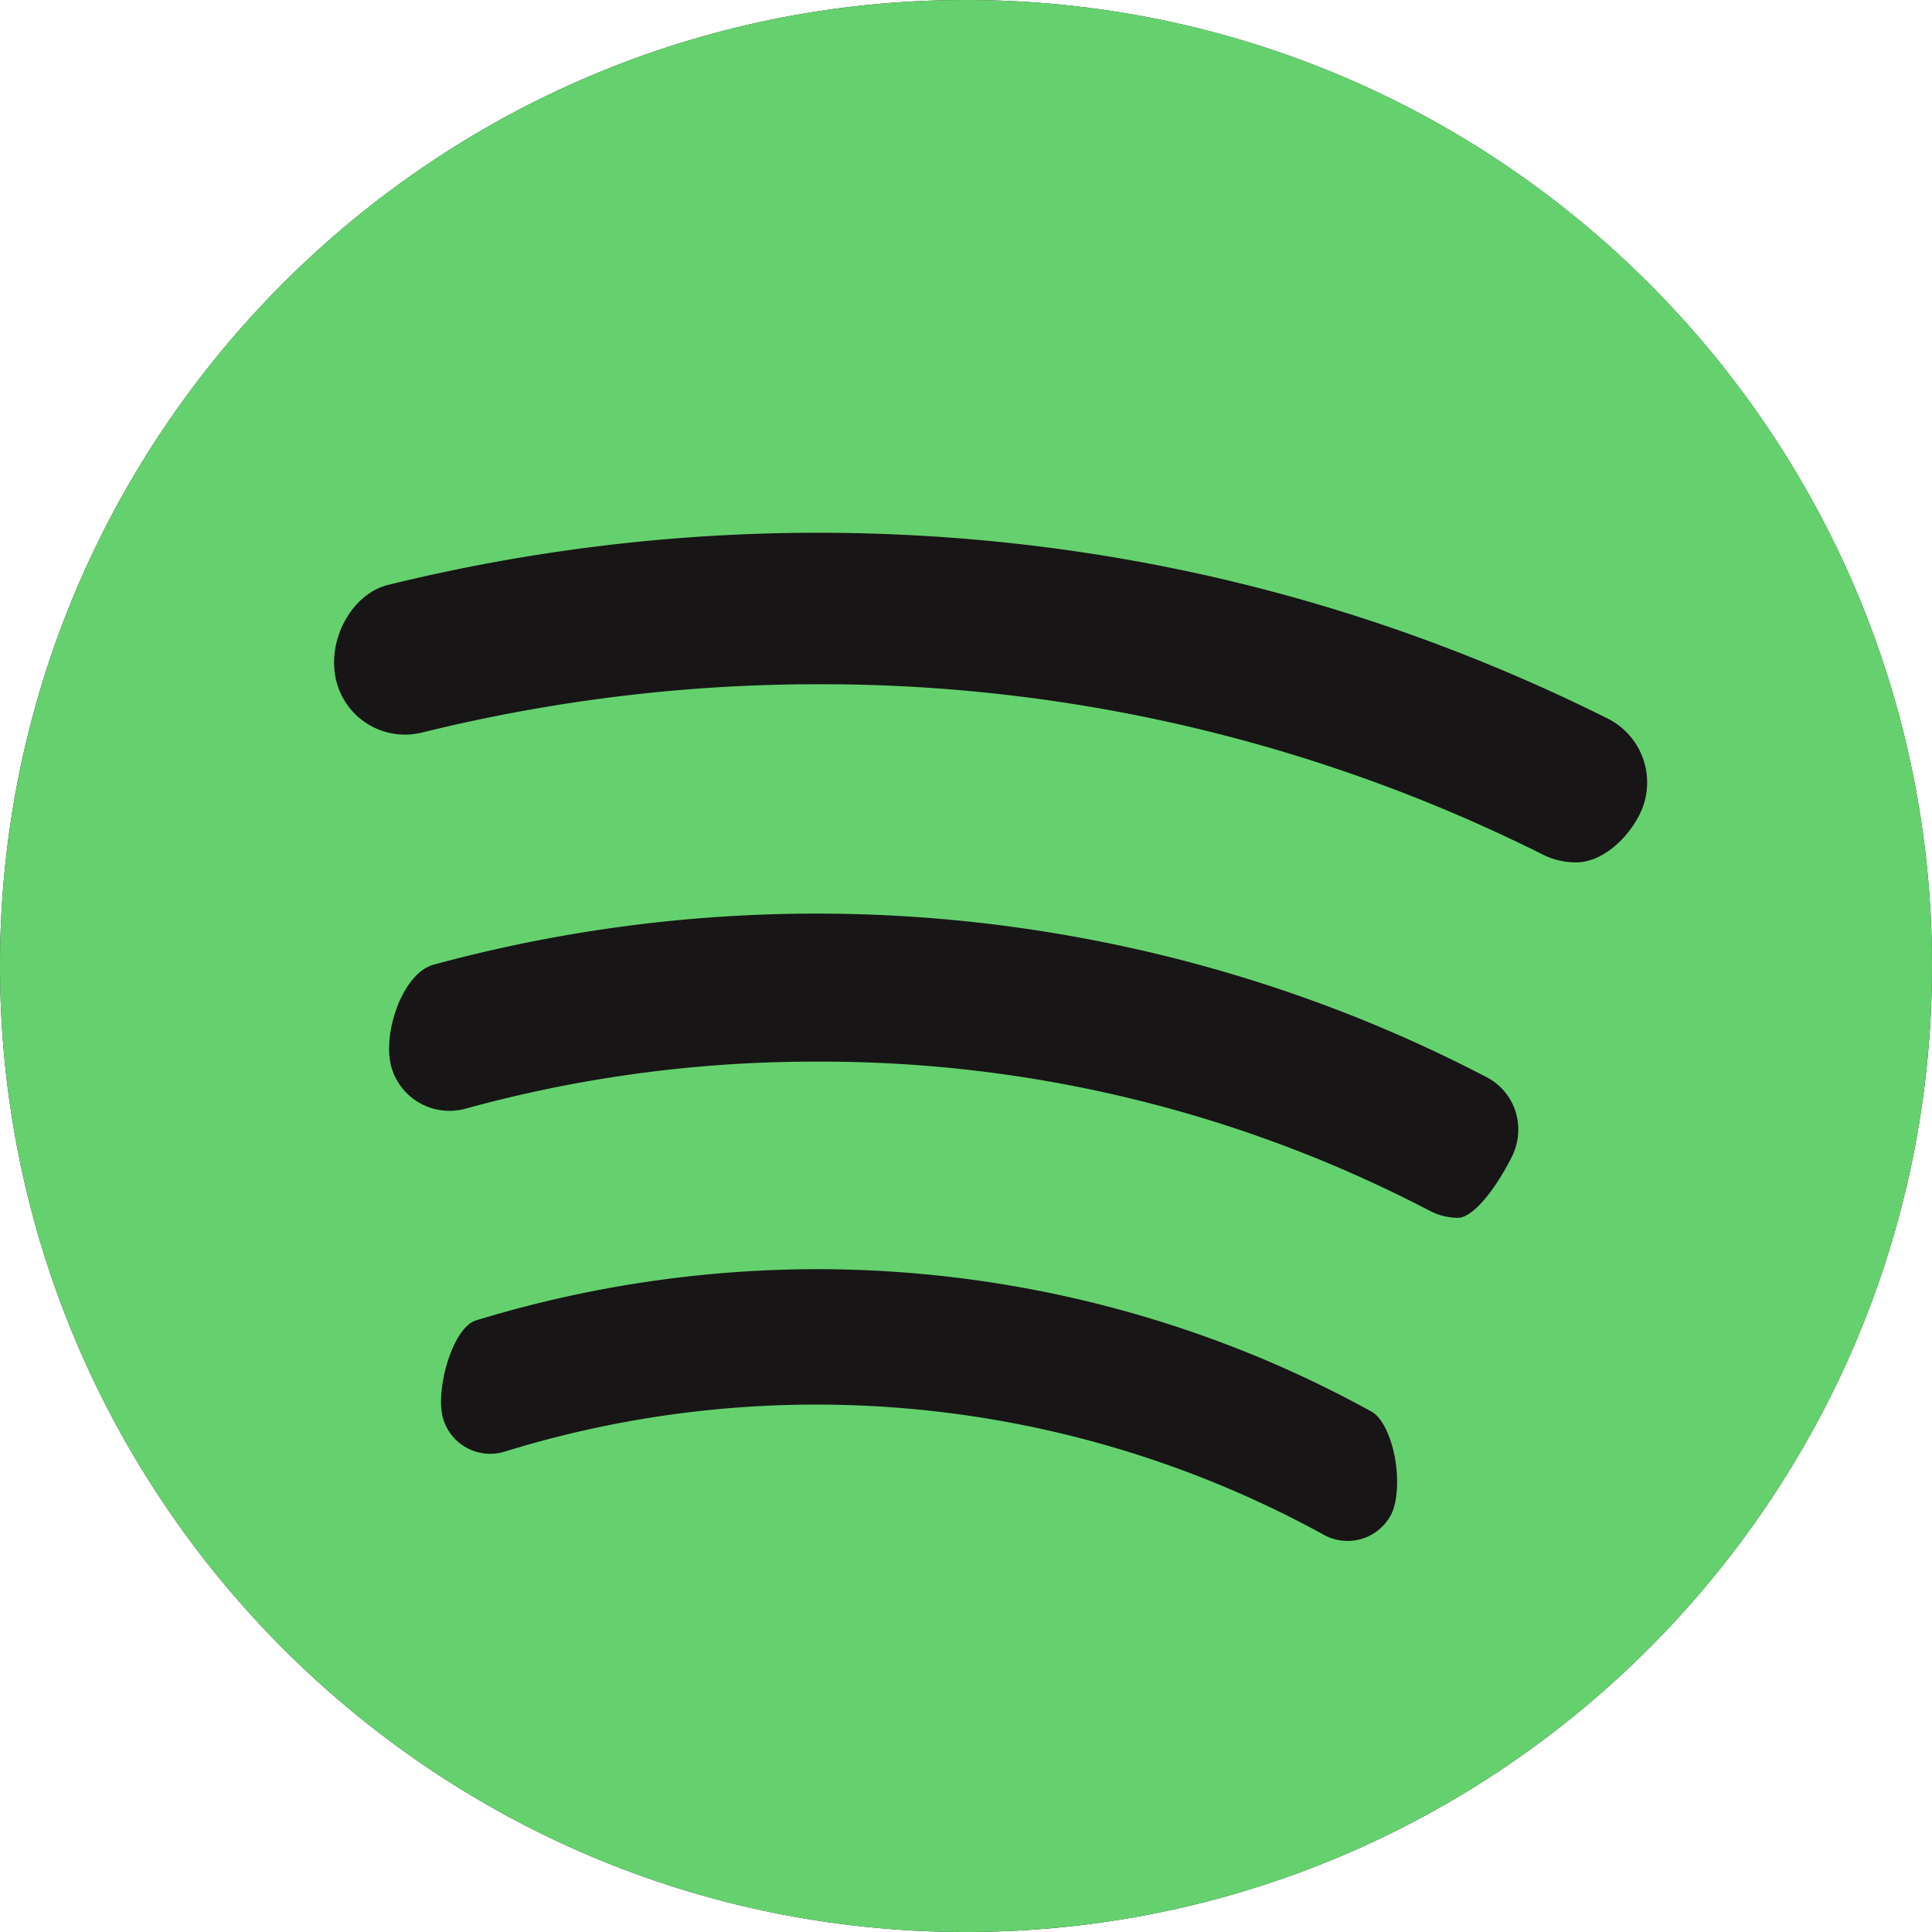
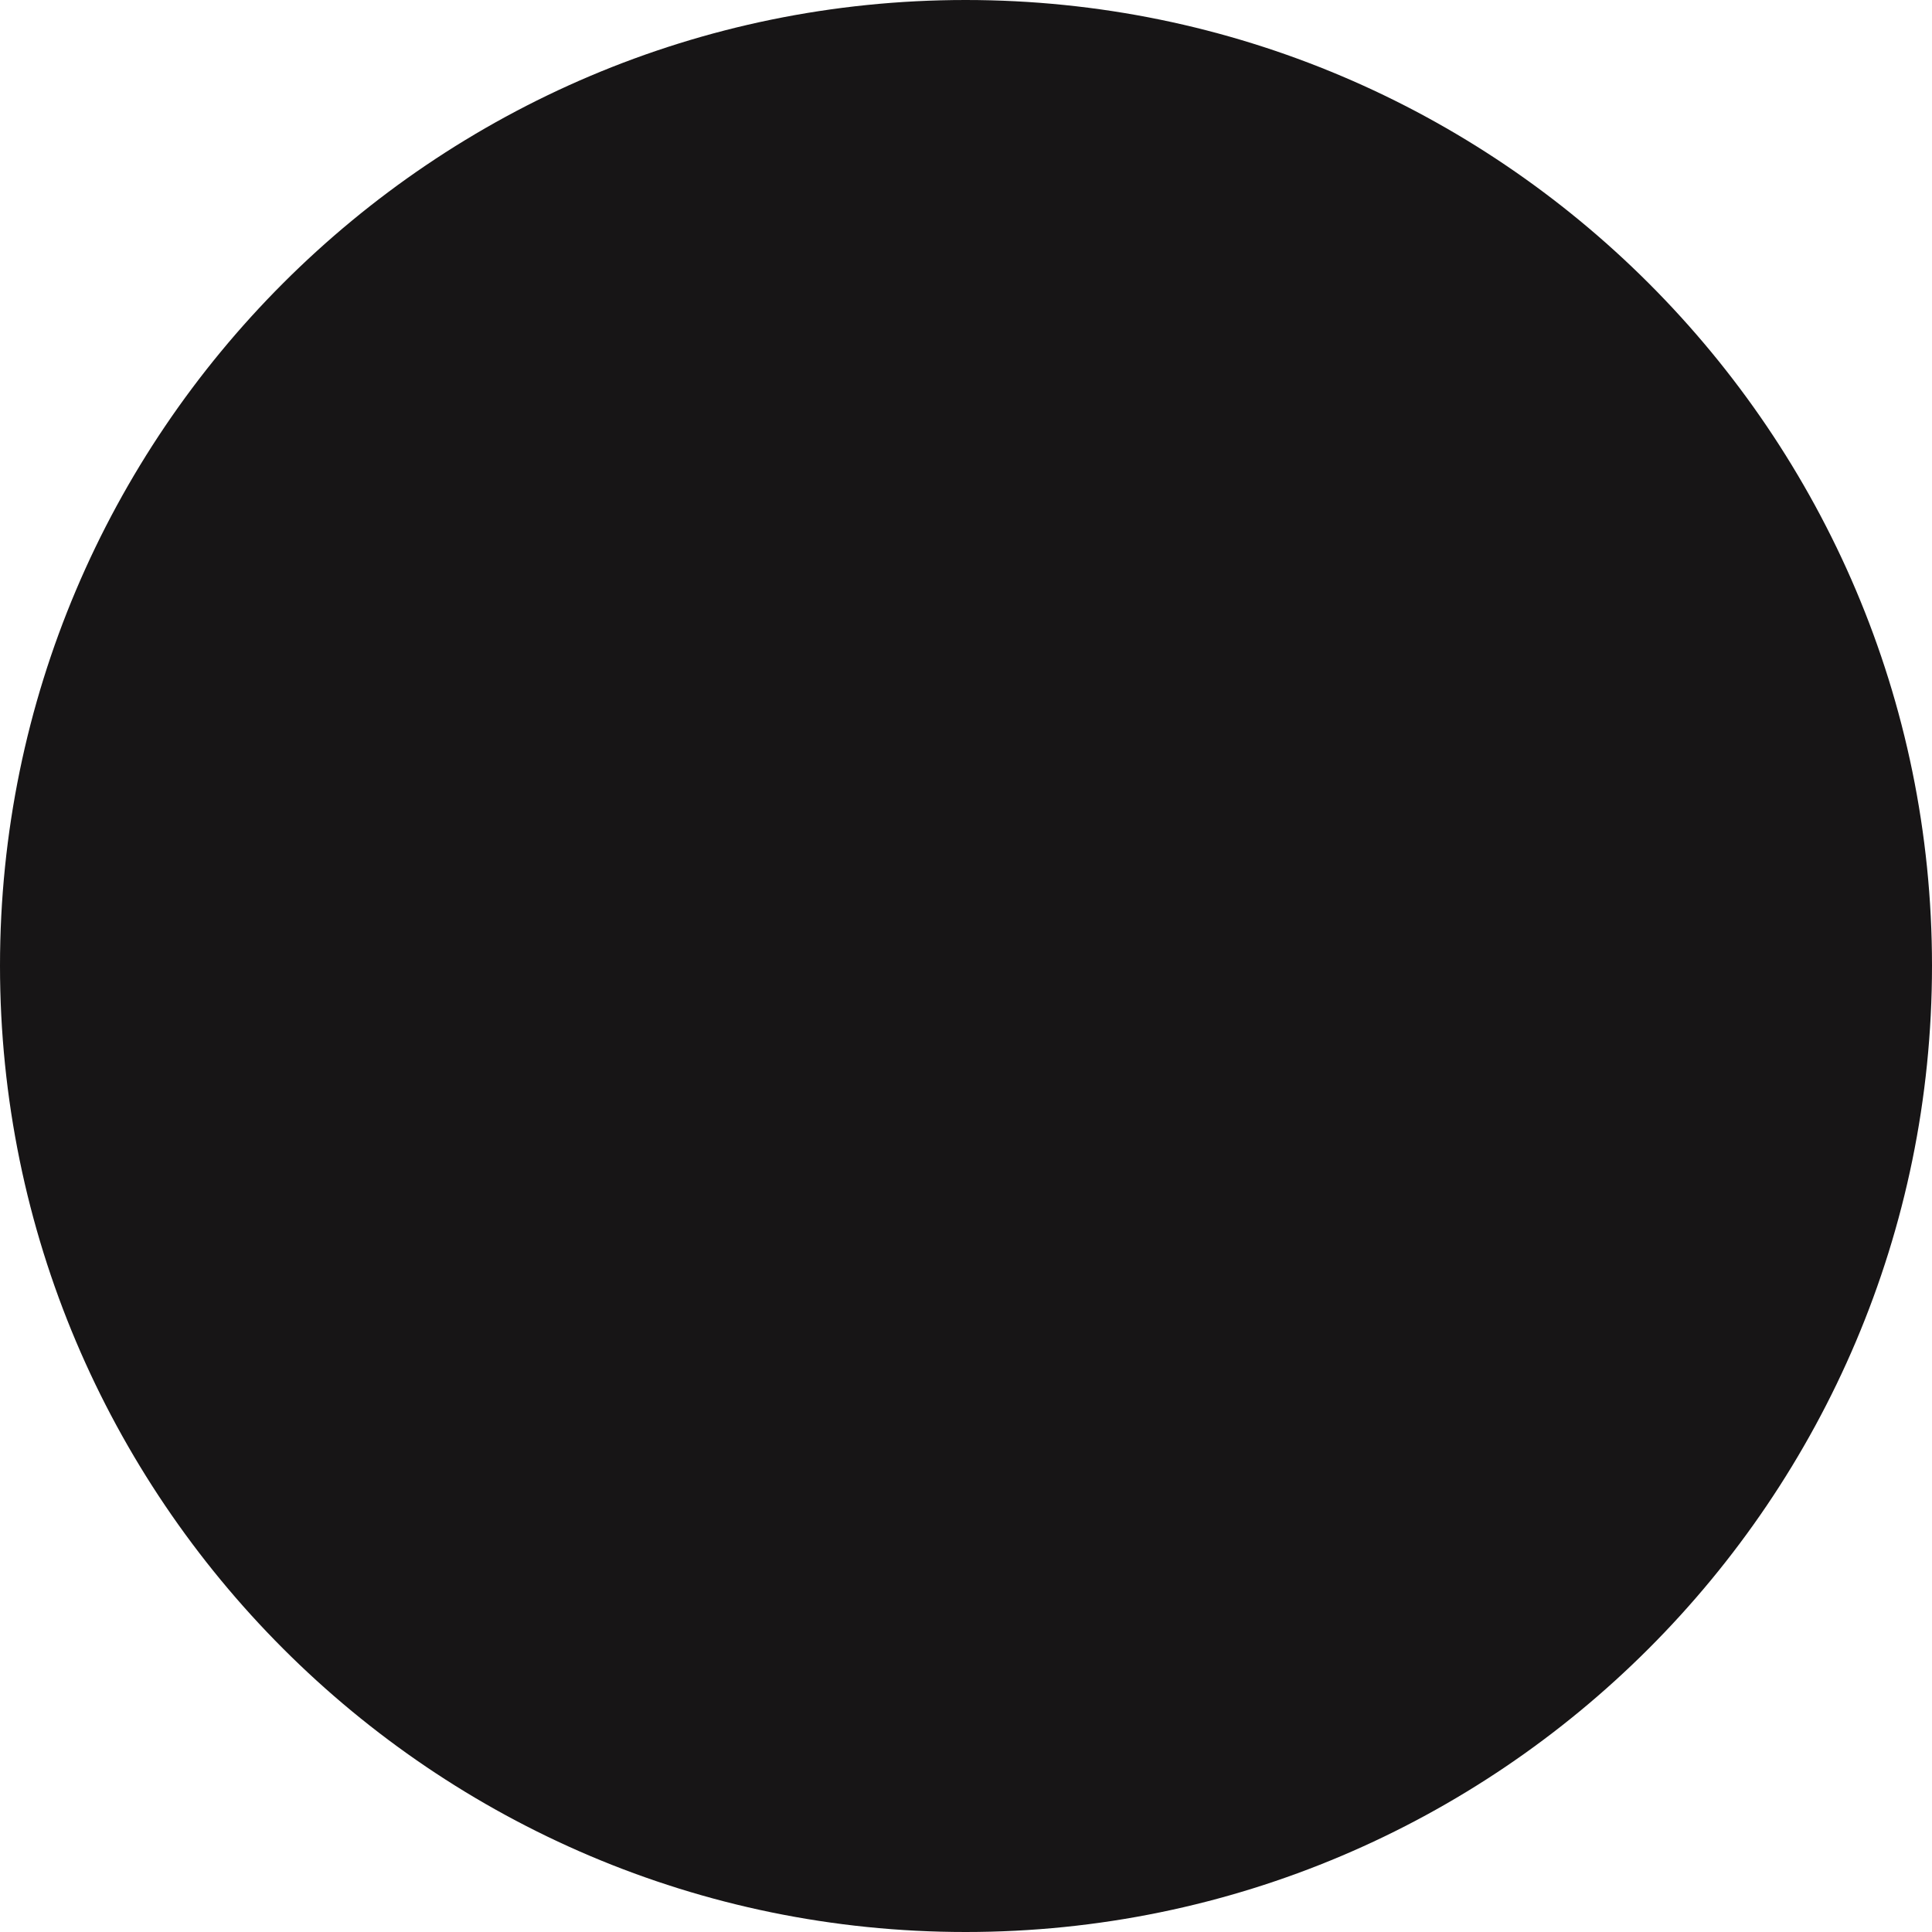
<svg xmlns="http://www.w3.org/2000/svg" width="24" height="24" viewBox="0 0 24 24" fill="none">
  <path d="M11.995 0C5.381 0 0 5.382 0 11.996 0 18.616 5.381 24 11.995 24 18.615 24 24 18.615 24 11.996 24 5.382 18.615 0 11.995 0z" fill="#171516" />
-   <path d="M11.995 0C5.381 0 0 5.382 0 11.996 0 18.616 5.381 24 11.995 24 18.615 24 24 18.615 24 11.996 24 5.382 18.615 0 11.995 0zM5.908 16.404a14.55 14.55 0 014.238-.638c2.414 0 4.797.612 6.892 1.77.125.068.238.292.29.572.05.28.03.567-.052.716a.61.61 0 01-.834.24A13.106 13.106 0 006.277 18.03a.61.61 0 01-.771-.402c-.107-.35.114-1.13.402-1.224zm-.523-4.42a18.157 18.157 0 014.76-.635c2.894 0 5.767.7 8.31 2.026a.729.729 0 01.402.726.746.746 0 01-.084.284c-.227.444-.493.743-.66.743a.768.768 0 01-.35-.086 16.33 16.33 0 00-7.617-1.854 16.337 16.337 0 00-4.366.585.75.75 0 01-.92-.525c-.112-.422.145-1.16.525-1.264zM5.25 9.098a.88.88 0 01-1.073-.641c-.123-.498.188-1.076.64-1.19a22.365 22.365 0 015.328-.649c3.45 0 6.756.776 9.824 2.307a.888.888 0 01.4 1.19c-.143.288-.453.598-.795.598a.924.924 0 01-.388-.087A20.026 20.026 0 0010.145 8.5c-1.635 0-3.282.201-4.895.598z" fill="#65D16E" />
</svg>